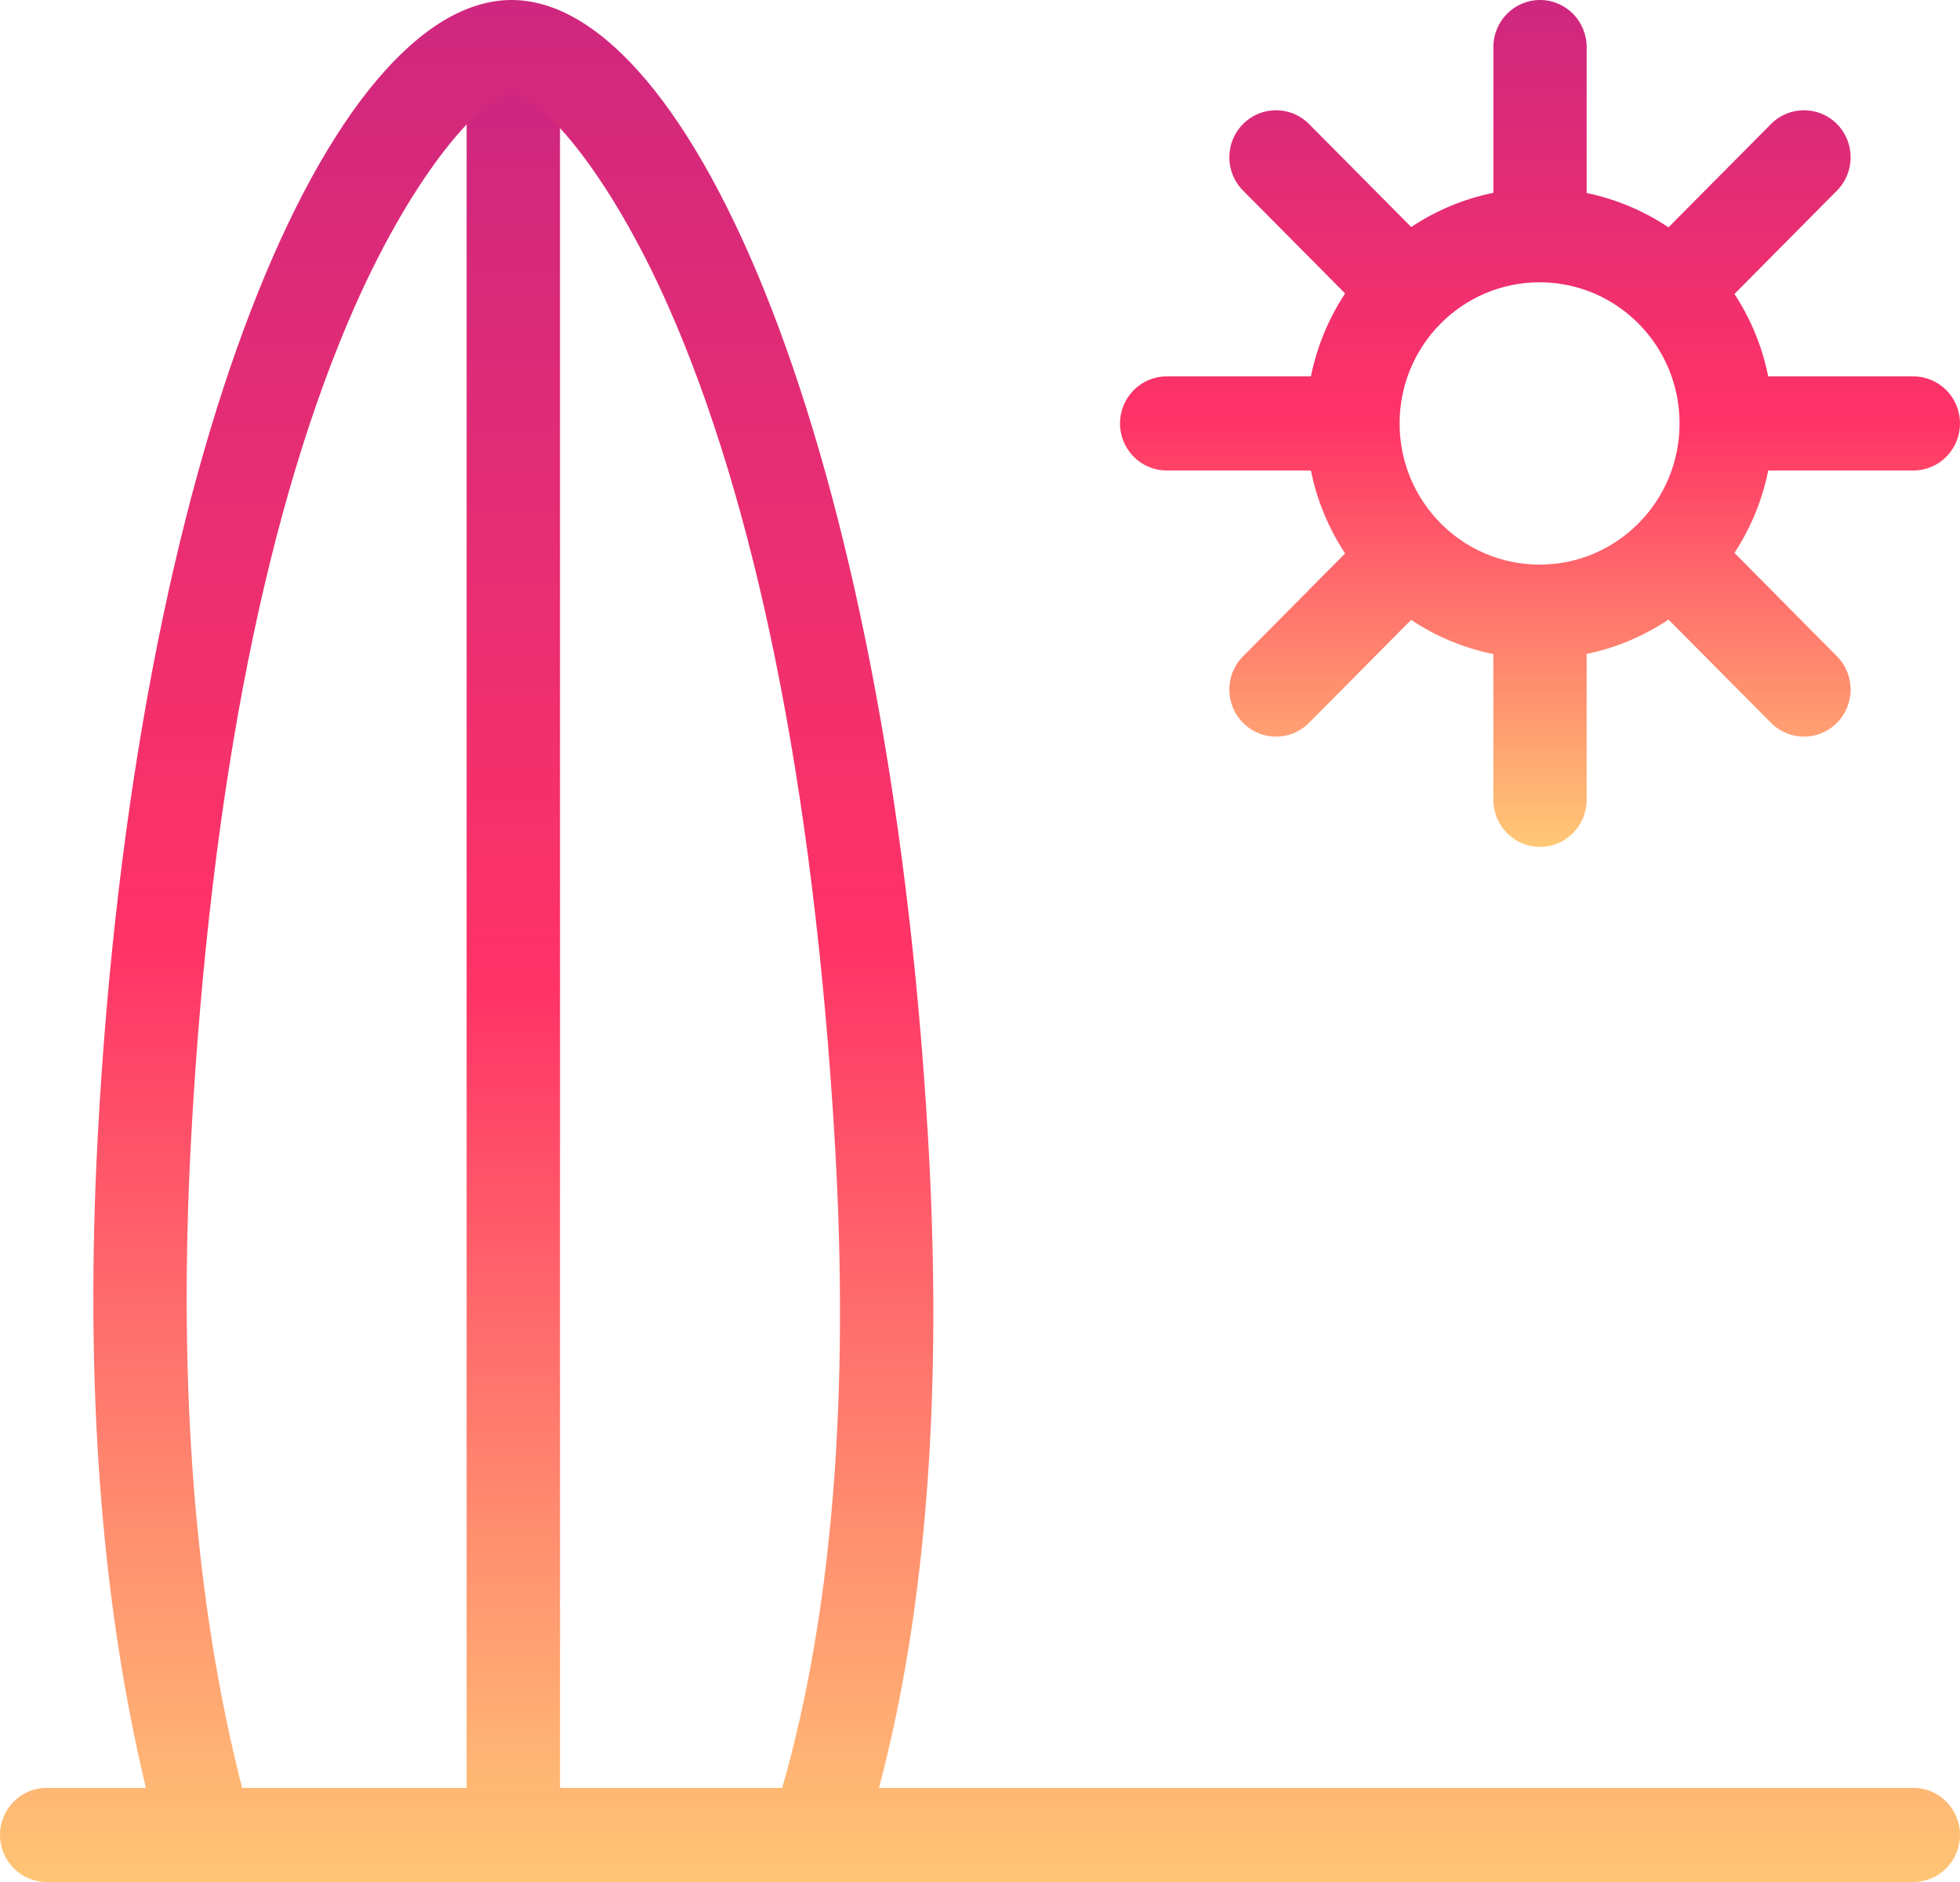
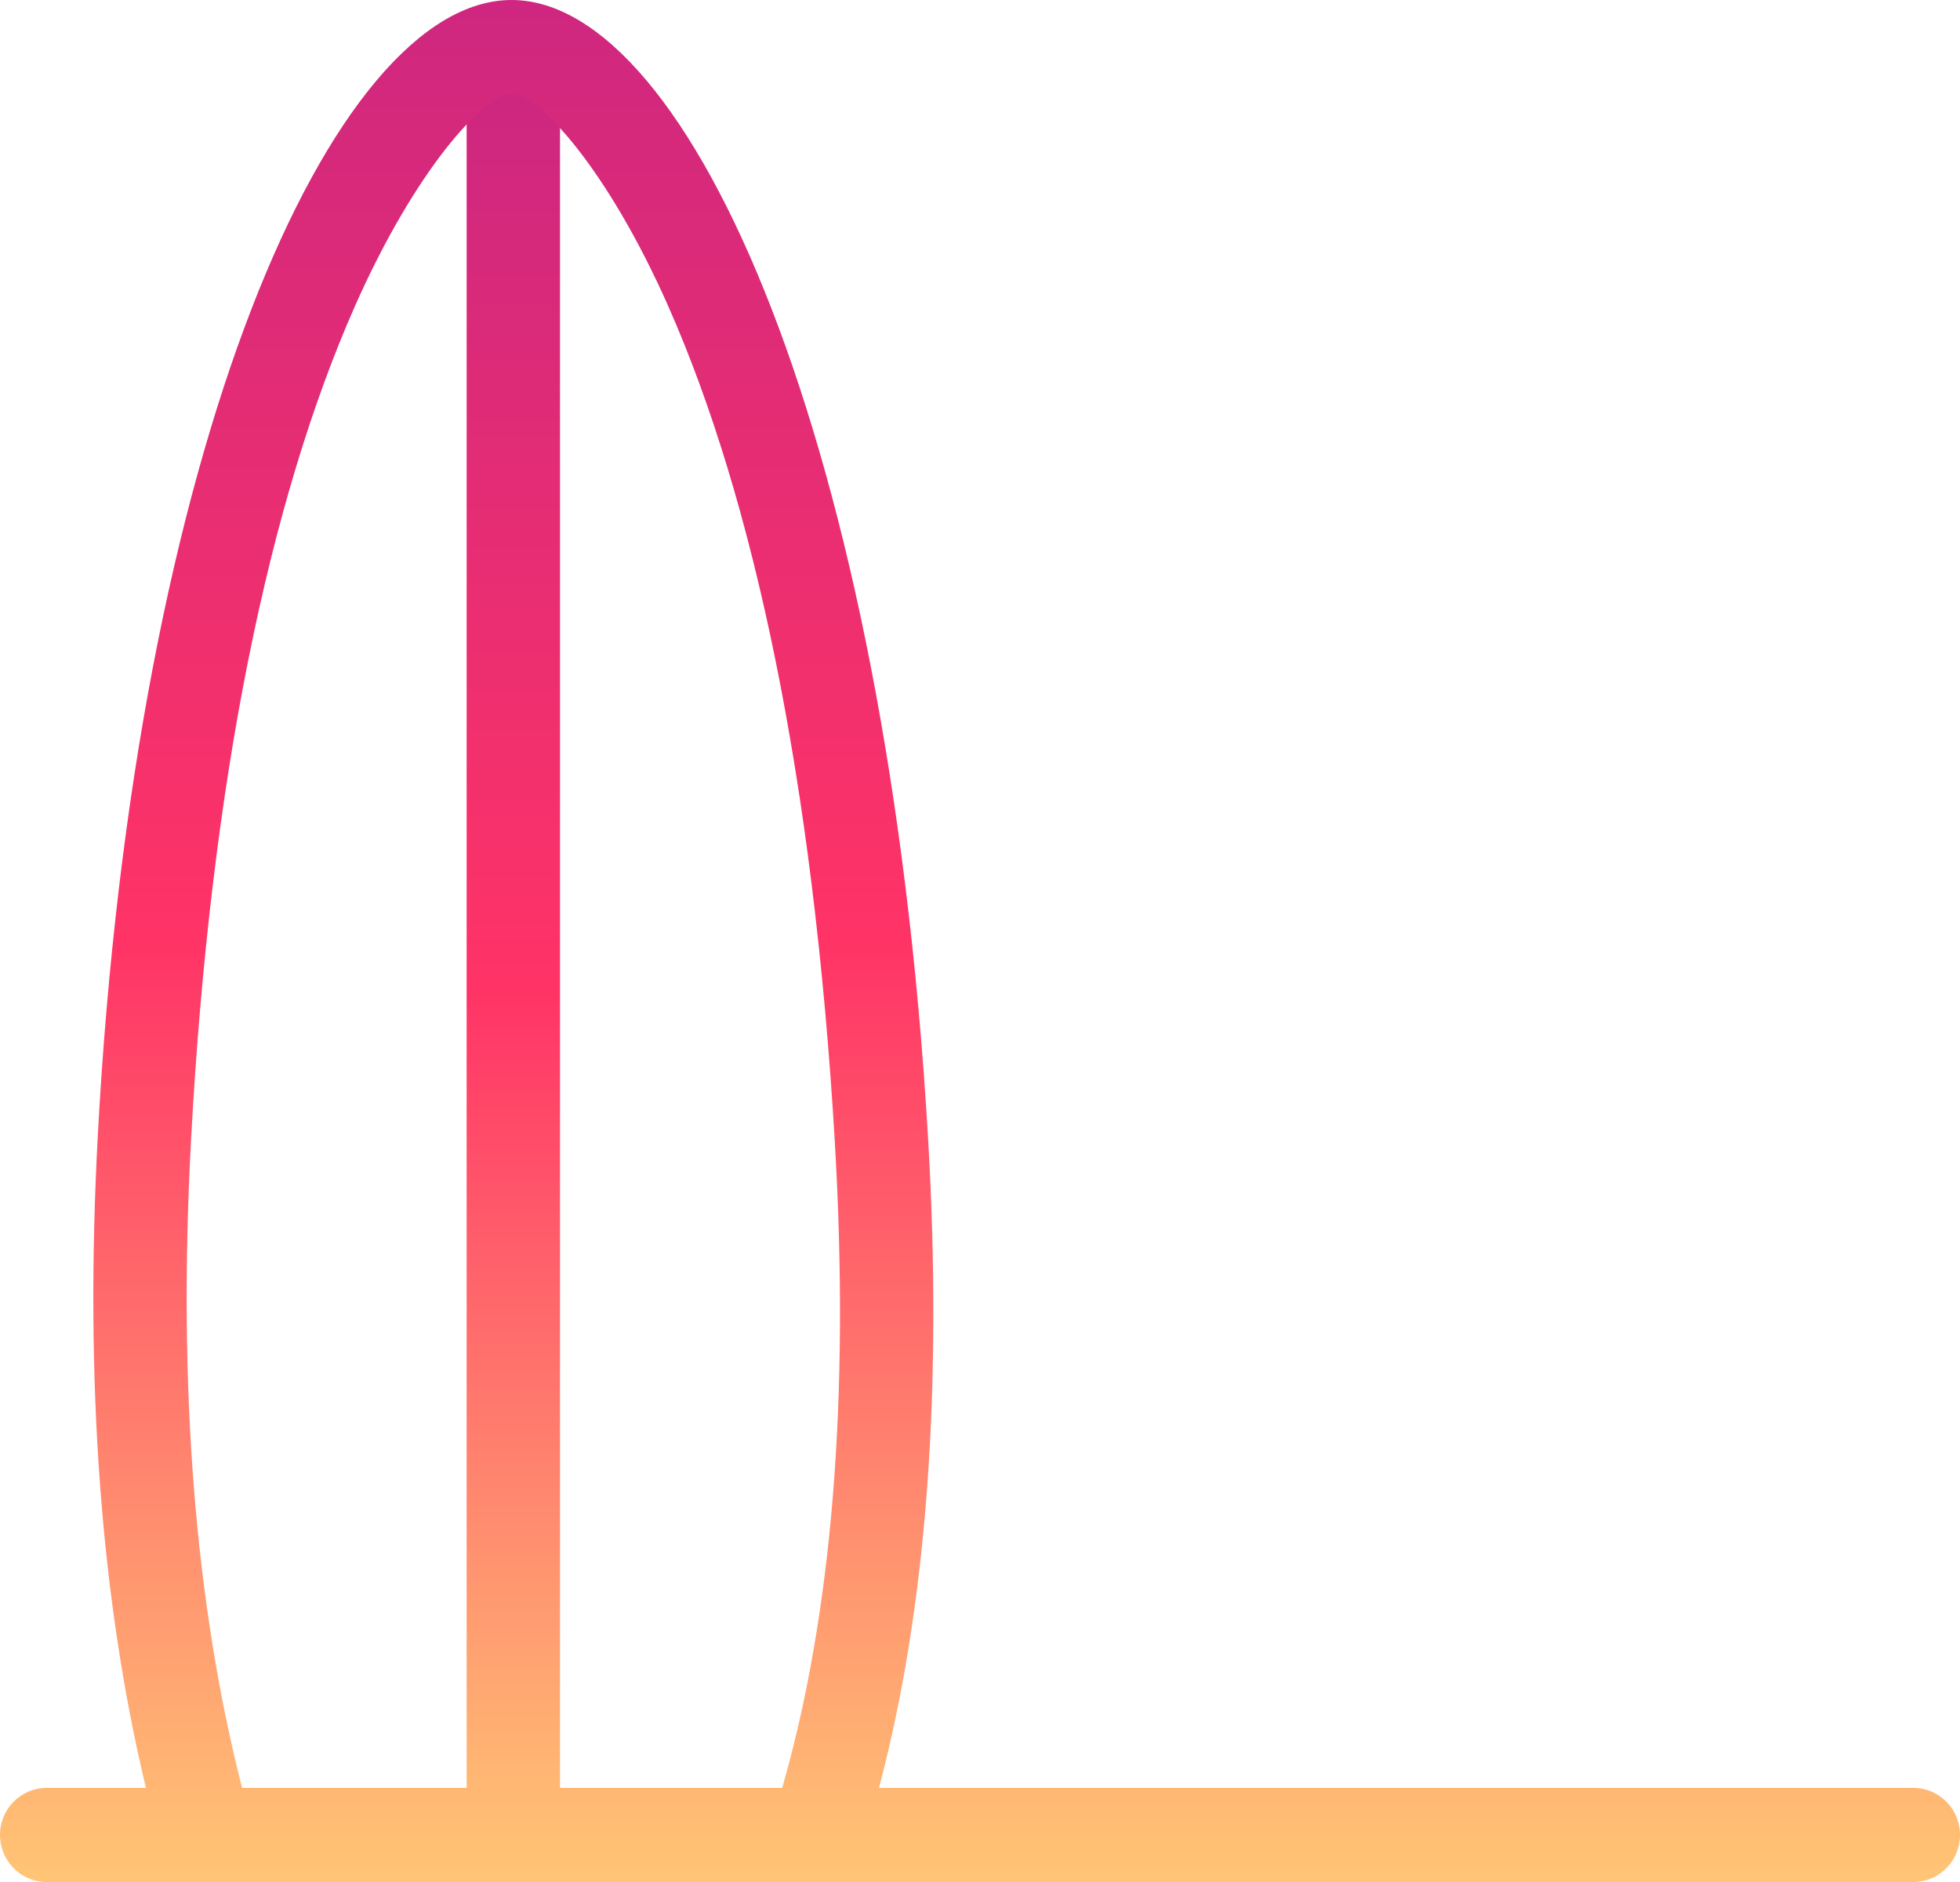
<svg xmlns="http://www.w3.org/2000/svg" width="25px" height="24px" viewBox="0 0 25 24" version="1.1">
  <title>icon-time_off@2x</title>
  <desc>Created with Sketch.</desc>
  <defs>
    <linearGradient x1="50%" y1="0%" x2="50%" y2="100%" id="linearGradient-1">
      <stop stop-color="#CE2780" offset="0%" />
      <stop stop-color="#FF3366" offset="50.065%" />
      <stop stop-color="#FFC775" offset="100%" />
    </linearGradient>
    <linearGradient x1="50%" y1="0%" x2="50%" y2="100%" id="linearGradient-2">
      <stop stop-color="#CE2780" offset="0%" />
      <stop stop-color="#FF3366" offset="50.065%" />
      <stop stop-color="#FFC775" offset="100%" />
    </linearGradient>
    <linearGradient x1="50%" y1="0%" x2="50%" y2="100%" id="linearGradient-3">
      <stop stop-color="#CE2780" offset="0%" />
      <stop stop-color="#FF3366" offset="50.065%" />
      <stop stop-color="#FFC775" offset="100%" />
    </linearGradient>
  </defs>
  <g id="Page-1" stroke="none" stroke-width="1" fill="none" fill-rule="evenodd">
    <g id="Careers-Page" transform="translate(-237, -6392)" fill-rule="nonzero">
      <g id="icon-time_off" transform="translate(237, 6392)">
        <polygon id="Path" fill="url(#linearGradient-1)" points="5.952 1.2 5.952 24 7.143 24 7.143 1.2" />
-         <path d="M20.238,8.339 L20.238,10.2 C20.238,10.531 19.972,10.8 19.643,10.8 C19.314,10.8 19.048,10.531 19.048,10.2 L19.048,8.341 C18.667,8.264 18.312,8.114 17.999,7.905 L16.697,9.218 C16.464,9.453 16.087,9.453 15.855,9.218 C15.622,8.984 15.622,8.604 15.855,8.37 L17.157,7.058 C16.949,6.742 16.798,6.384 16.721,6 L14.881,6 C14.552,6 14.286,5.731 14.286,5.4 C14.286,5.069 14.552,4.8 14.881,4.8 L16.721,4.8 C16.798,4.416 16.949,4.058 17.157,3.742 L15.855,2.43 C15.622,2.196 15.622,1.816 15.855,1.582 C16.087,1.347 16.464,1.347 16.697,1.582 L18,2.895 C18.313,2.687 18.667,2.536 19.048,2.459 L19.048,0.6 C19.048,0.269 19.314,0 19.643,0 C19.972,0 20.238,0.269 20.238,0.6 L20.238,2.461 C20.617,2.54 20.97,2.691 21.282,2.899 L22.589,1.582 C22.822,1.347 23.198,1.347 23.431,1.582 C23.663,1.816 23.663,2.196 23.431,2.43 L22.123,3.749 C22.329,4.063 22.477,4.418 22.554,4.8 L24.405,4.8 C24.734,4.8 25,5.069 25,5.4 C25,5.731 24.734,6 24.405,6 L22.554,6 C22.477,6.382 22.329,6.737 22.123,7.051 L23.431,8.37 C23.663,8.604 23.663,8.984 23.431,9.218 C23.198,9.453 22.822,9.453 22.589,9.218 L21.282,7.901 C20.97,8.11 20.617,8.261 20.238,8.339 Z M19.638,7.2 C20.624,7.2 21.423,6.394 21.423,5.4 C21.423,4.406 20.624,3.6 19.638,3.6 C18.651,3.6 17.852,4.406 17.852,5.4 C17.852,6.394 18.651,7.2 19.638,7.2 Z" id="Path" fill="url(#linearGradient-2)" />
        <path d="M1.861,22.8 C1.283,20.389 1.08,17.619 1.247,14.49 C1.717,5.706 4.235,0 6.525,0 C8.808,0 11.317,5.676 11.836,14.487 C12.027,17.726 11.821,20.497 11.212,22.8 L24.405,22.8 C24.734,22.8 25,23.069 25,23.4 C25,23.731 24.734,24 24.405,24 L0.595,24 C0.266,24 0,23.731 0,23.4 C0,23.069 0.266,22.8 0.595,22.8 L1.861,22.8 L1.861,22.8 Z M10.648,14.558 C10.375,9.931 9.61,6.361 8.525,3.908 C7.757,2.171 6.879,1.2 6.525,1.2 C6.173,1.2 5.289,2.178 4.522,3.916 C3.437,6.374 2.683,9.941 2.436,14.554 C2.268,17.699 2.486,20.447 3.088,22.8 L9.977,22.8 C10.615,20.577 10.84,17.828 10.648,14.558 Z" id="Path" fill="url(#linearGradient-3)" />
      </g>
    </g>
  </g>
</svg>